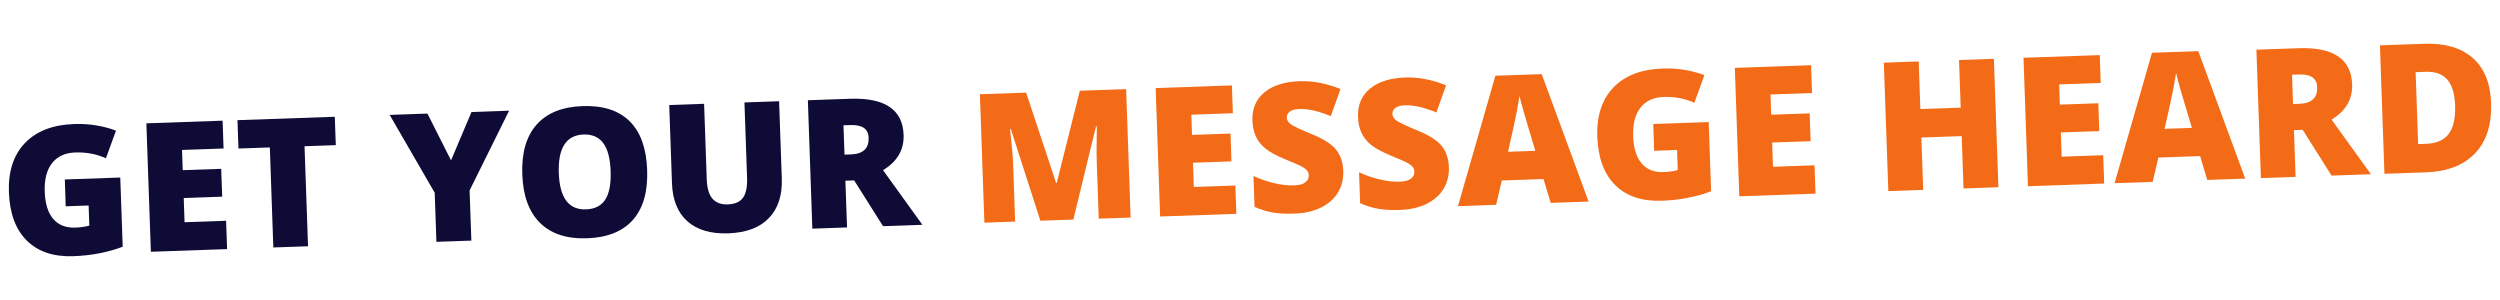
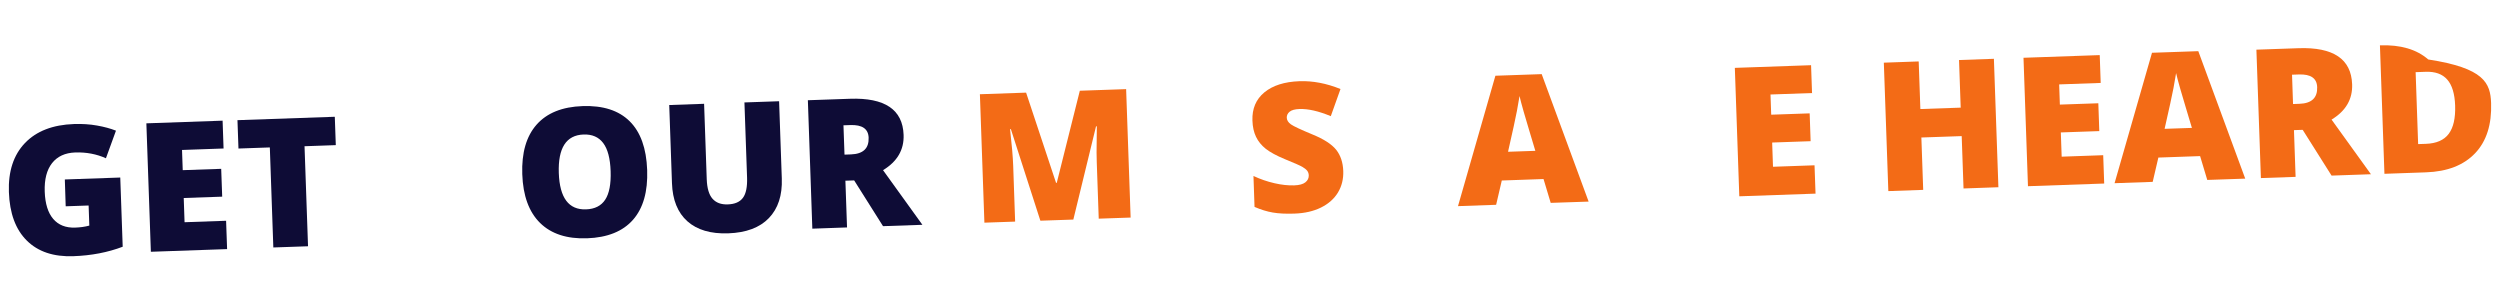
<svg xmlns="http://www.w3.org/2000/svg" version="1.1" id="t" x="0px" y="0px" viewBox="0 0 750 90" style="enable-background:new 0 0 750 90;" xml:space="preserve">
  <style type="text/css">
	.st0{fill:#0E0C36;}
	.st1{fill:#F36B16;}
</style>
  <g>
    <path class="st0" d="M19.45,53.84l16.63-0.58l0.73,20.76c-4.46,1.7-9.4,2.65-14.81,2.84c-5.94,0.21-10.59-1.35-13.95-4.68   C4.68,68.85,2.89,64,2.67,57.62C2.45,51.4,4.06,46.5,7.48,42.92c3.43-3.58,8.34-5.49,14.73-5.71c2.42-0.08,4.72,0.06,6.89,0.45   c2.17,0.38,4.06,0.9,5.69,1.54l-3.01,8.28c-2.82-1.27-5.9-1.85-9.22-1.74c-3.04,0.11-5.35,1.18-6.95,3.21   c-1.59,2.04-2.32,4.89-2.19,8.56c0.13,3.6,0.97,6.32,2.54,8.16c1.57,1.84,3.77,2.71,6.59,2.61c1.55-0.05,2.96-0.25,4.25-0.6   l-0.21-6.03l-6.88,0.24L19.45,53.84z" />
    <path class="st0" d="M68.13,74.73l-22.87,0.8L43.91,37l22.87-0.8l0.29,8.35l-12.46,0.44l0.21,6.06l11.54-0.4l0.3,8.35l-11.54,0.4   l0.25,7.27l12.46-0.44L68.13,74.73z" />
    <path class="st0" d="M92.41,73.88L82,74.24l-1.05-30.01l-9.41,0.33l-0.3-8.51l29.2-1.02l0.3,8.51l-9.38,0.33L92.41,73.88z" />
-     <path class="st0" d="M135.31,48.11l6.14-14.51l11.28-0.39l-11.85,23.92l0.53,15.05l-10.49,0.37l-0.51-14.73L116.9,34.47l11.33-0.4   L135.31,48.11z" />
    <path class="st0" d="M194.15,50.99c0.23,6.48-1.19,11.47-4.25,14.95c-3.06,3.48-7.66,5.33-13.79,5.55   c-6.04,0.21-10.74-1.32-14.08-4.6c-3.34-3.28-5.13-8.16-5.35-14.64c-0.22-6.41,1.21-11.36,4.3-14.86c3.09-3.49,7.69-5.35,13.8-5.56   c6.13-0.21,10.84,1.3,14.12,4.55C192.17,39.62,193.92,44.49,194.15,50.99z M167.64,51.91c0.26,7.45,2.98,11.08,8.16,10.9   c2.63-0.09,4.56-1.06,5.77-2.92c1.21-1.85,1.75-4.7,1.62-8.53c-0.13-3.85-0.88-6.67-2.24-8.46c-1.35-1.79-3.32-2.64-5.88-2.55   C169.85,40.54,167.38,44.4,167.64,51.91z" />
    <path class="st0" d="M233.73,30.37l0.81,23.19c0.18,5.04-1.12,9-3.87,11.86c-2.76,2.87-6.83,4.39-12.2,4.58   c-5.25,0.18-9.33-1.02-12.25-3.61c-2.91-2.59-4.46-6.41-4.63-11.45l-0.82-23.43l10.46-0.37l0.79,22.61   c0.1,2.72,0.67,4.68,1.74,5.88s2.58,1.76,4.57,1.69c2.13-0.07,3.65-0.74,4.56-1.99c0.92-1.25,1.32-3.27,1.23-6.04l-0.79-22.56   L233.73,30.37z" />
    <path class="st0" d="M253.62,54.21l0.49,14.02L243.7,68.6l-1.34-38.53l12.62-0.44c10.47-0.37,15.84,3.25,16.1,10.84   c0.16,4.46-1.9,7.99-6.17,10.58l11.81,16.39l-11.81,0.41l-8.66-13.73L253.62,54.21z M253.35,46.39l1.95-0.07   c3.64-0.13,5.4-1.8,5.29-5.01c-0.09-2.65-1.92-3.92-5.49-3.79l-2.06,0.07L253.35,46.39z" />
    <path class="st1" d="M312.11,66.21l-8.85-27.47l-0.24,0.01c0.53,4.71,0.85,8.38,0.94,11l0.58,16.73l-9.22,0.32l-1.35-38.53   l13.86-0.48l8.99,27.07l0.21-0.01l6.92-27.63l13.89-0.48l1.35,38.53l-9.57,0.33l-0.59-16.89c-0.03-0.88-0.05-1.85-0.06-2.93   c-0.01-1.07,0.02-3.7,0.08-7.89l-0.24,0.01L322,65.87L312.11,66.21z" />
-     <path class="st1" d="M370.91,64.15l-22.87,0.8l-1.34-38.53l22.87-0.8l0.29,8.35l-12.46,0.44l0.21,6.06l11.54-0.4l0.29,8.35   l-11.54,0.4l0.25,7.27l12.46-0.44L370.91,64.15z" />
    <path class="st1" d="M402.98,51.32c0.08,2.39-0.45,4.53-1.59,6.43c-1.15,1.9-2.85,3.4-5.09,4.51c-2.25,1.11-4.91,1.72-7.98,1.82   c-2.57,0.09-4.72-0.02-6.47-0.32c-1.75-0.3-3.58-0.86-5.49-1.69l-0.32-9.28c2.02,0.95,4.11,1.67,6.28,2.17   c2.16,0.5,4.14,0.71,5.93,0.65c1.55-0.05,2.67-0.36,3.37-0.92c0.7-0.56,1.04-1.26,1.01-2.11c-0.02-0.53-0.18-0.98-0.48-1.37   c-0.3-0.38-0.78-0.77-1.44-1.15c-0.65-0.38-2.39-1.15-5.21-2.3c-2.55-1.05-4.47-2.1-5.77-3.12c-1.29-1.03-2.27-2.23-2.92-3.59   c-0.66-1.37-1.02-3-1.08-4.9c-0.12-3.55,1.07-6.36,3.58-8.44c2.51-2.07,6.03-3.19,10.54-3.35c3.99-0.14,8.08,0.64,12.3,2.34   l-2.91,8.15c-3.66-1.53-6.8-2.24-9.42-2.15c-1.35,0.05-2.33,0.32-2.93,0.81c-0.6,0.5-0.88,1.09-0.86,1.8   c0.03,0.75,0.44,1.42,1.24,1.99s2.96,1.58,6.48,3.04c3.37,1.38,5.73,2.9,7.09,4.57C402.17,46.59,402.89,48.72,402.98,51.32z" />
-     <path class="st1" d="M434.67,50.21c0.08,2.39-0.45,4.53-1.6,6.43s-2.85,3.4-5.09,4.51c-2.25,1.11-4.91,1.72-7.98,1.82   c-2.56,0.09-4.72-0.02-6.47-0.32s-3.58-0.86-5.49-1.69l-0.32-9.28c2.02,0.95,4.11,1.67,6.28,2.17c2.16,0.5,4.14,0.71,5.93,0.65   c1.55-0.05,2.67-0.36,3.37-0.92c0.7-0.56,1.04-1.26,1.01-2.11c-0.02-0.53-0.18-0.98-0.48-1.37c-0.3-0.38-0.79-0.77-1.44-1.15   c-0.66-0.38-2.39-1.15-5.21-2.3c-2.55-1.05-4.47-2.1-5.77-3.12s-2.27-2.23-2.92-3.59c-0.66-1.37-1.02-3-1.08-4.9   c-0.12-3.55,1.07-6.36,3.58-8.44c2.51-2.07,6.03-3.19,10.54-3.35c3.99-0.14,8.09,0.64,12.3,2.34l-2.91,8.15   c-3.66-1.53-6.8-2.24-9.41-2.15c-1.35,0.05-2.33,0.32-2.93,0.81c-0.6,0.5-0.89,1.09-0.86,1.8c0.03,0.75,0.44,1.42,1.25,1.99   c0.8,0.57,2.96,1.59,6.48,3.05c3.37,1.38,5.73,2.9,7.08,4.57C433.86,45.48,434.58,47.61,434.67,50.21z" />
    <path class="st1" d="M465.21,60.86l-2.15-7.15l-12.52,0.44l-1.7,7.29l-11.44,0.4l11.22-39.12l13.89-0.48l14.08,38.24L465.21,60.86z    M460.6,45.25l-1.88-6.27c-0.44-1.39-0.97-3.19-1.6-5.41c-0.63-2.21-1.05-3.8-1.26-4.76c-0.13,0.9-0.39,2.39-0.78,4.46   c-0.39,2.07-1.28,6.16-2.67,12.26L460.6,45.25z" />
-     <path class="st1" d="M495.98,37.2l16.63-0.58l0.72,20.76c-4.46,1.7-9.4,2.65-14.81,2.84c-5.94,0.21-10.59-1.35-13.95-4.68   c-3.36-3.33-5.15-8.18-5.38-14.56c-0.22-6.22,1.39-11.12,4.82-14.71c3.43-3.58,8.34-5.49,14.73-5.71c2.42-0.08,4.72,0.06,6.89,0.45   c2.17,0.38,4.06,0.9,5.69,1.54l-3.01,8.28c-2.82-1.27-5.9-1.85-9.22-1.74c-3.04,0.11-5.35,1.18-6.94,3.21   c-1.59,2.04-2.32,4.89-2.2,8.56c0.13,3.6,0.97,6.32,2.54,8.16s3.77,2.71,6.59,2.61c1.55-0.05,2.96-0.25,4.25-0.6l-0.2-6.03   l-6.88,0.24L495.98,37.2z" />
    <path class="st1" d="M544.66,58.09l-22.87,0.8l-1.34-38.53l22.87-0.8l0.29,8.35l-12.46,0.44l0.21,6.06l11.54-0.4l0.29,8.35   l-11.54,0.4l0.25,7.27l12.46-0.44L544.66,58.09z" />
    <path class="st1" d="M599.52,56.17l-10.46,0.37l-0.55-15.71l-12.1,0.42l0.55,15.71l-10.46,0.37l-1.35-38.53l10.46-0.37l0.5,14.28   l12.1-0.42l-0.5-14.28l10.46-0.37L599.52,56.17z" />
    <path class="st1" d="M631.26,55.06l-22.87,0.8l-1.34-38.53l22.87-0.8l0.29,8.35l-12.46,0.44l0.21,6.06l11.54-0.4l0.29,8.35   l-11.54,0.4L618.5,47l12.46-0.44L631.26,55.06z" />
    <path class="st1" d="M662.18,53.98l-2.15-7.15l-12.52,0.44l-1.7,7.29l-11.44,0.4l11.23-39.13l13.89-0.48l14.08,38.24L662.18,53.98z    M657.57,38.37l-1.88-6.27c-0.44-1.39-0.97-3.19-1.6-5.41c-0.63-2.21-1.05-3.8-1.26-4.76c-0.13,0.9-0.39,2.39-0.78,4.46   s-1.28,6.16-2.67,12.26L657.57,38.37z" />
    <path class="st1" d="M688.19,39.04l0.49,14.02l-10.41,0.36l-1.35-38.52l12.62-0.44c10.47-0.37,15.84,3.25,16.1,10.84   c0.16,4.46-1.9,7.99-6.17,10.58l11.81,16.39l-11.81,0.41l-8.66-13.73L688.19,39.04z M687.91,31.21l1.95-0.07   c3.64-0.13,5.4-1.8,5.29-5.01c-0.09-2.65-1.92-3.92-5.49-3.79l-2.05,0.07L687.91,31.21z" />
-     <path class="st1" d="M747.33,30.91c0.22,6.43-1.37,11.45-4.79,15.05s-8.33,5.52-14.75,5.74l-12.46,0.44l-1.35-38.54l13.33-0.47   c6.18-0.22,11.01,1.2,14.49,4.24C745.28,20.42,747.12,24.93,747.33,30.91z M736.54,31.65c-0.12-3.53-0.91-6.12-2.37-7.78   s-3.61-2.43-6.45-2.33l-3.03,0.11l0.75,21.58l2.32-0.08c3.16-0.11,5.45-1.11,6.86-3C736.03,38.26,736.67,35.43,736.54,31.65z" />
+     <path class="st1" d="M747.33,30.91c0.22,6.43-1.37,11.45-4.79,15.05s-8.33,5.52-14.75,5.74l-12.46,0.44l-1.35-38.54c6.18-0.22,11.01,1.2,14.49,4.24C745.28,20.42,747.12,24.93,747.33,30.91z M736.54,31.65c-0.12-3.53-0.91-6.12-2.37-7.78   s-3.61-2.43-6.45-2.33l-3.03,0.11l0.75,21.58l2.32-0.08c3.16-0.11,5.45-1.11,6.86-3C736.03,38.26,736.67,35.43,736.54,31.65z" />
  </g>
</svg>